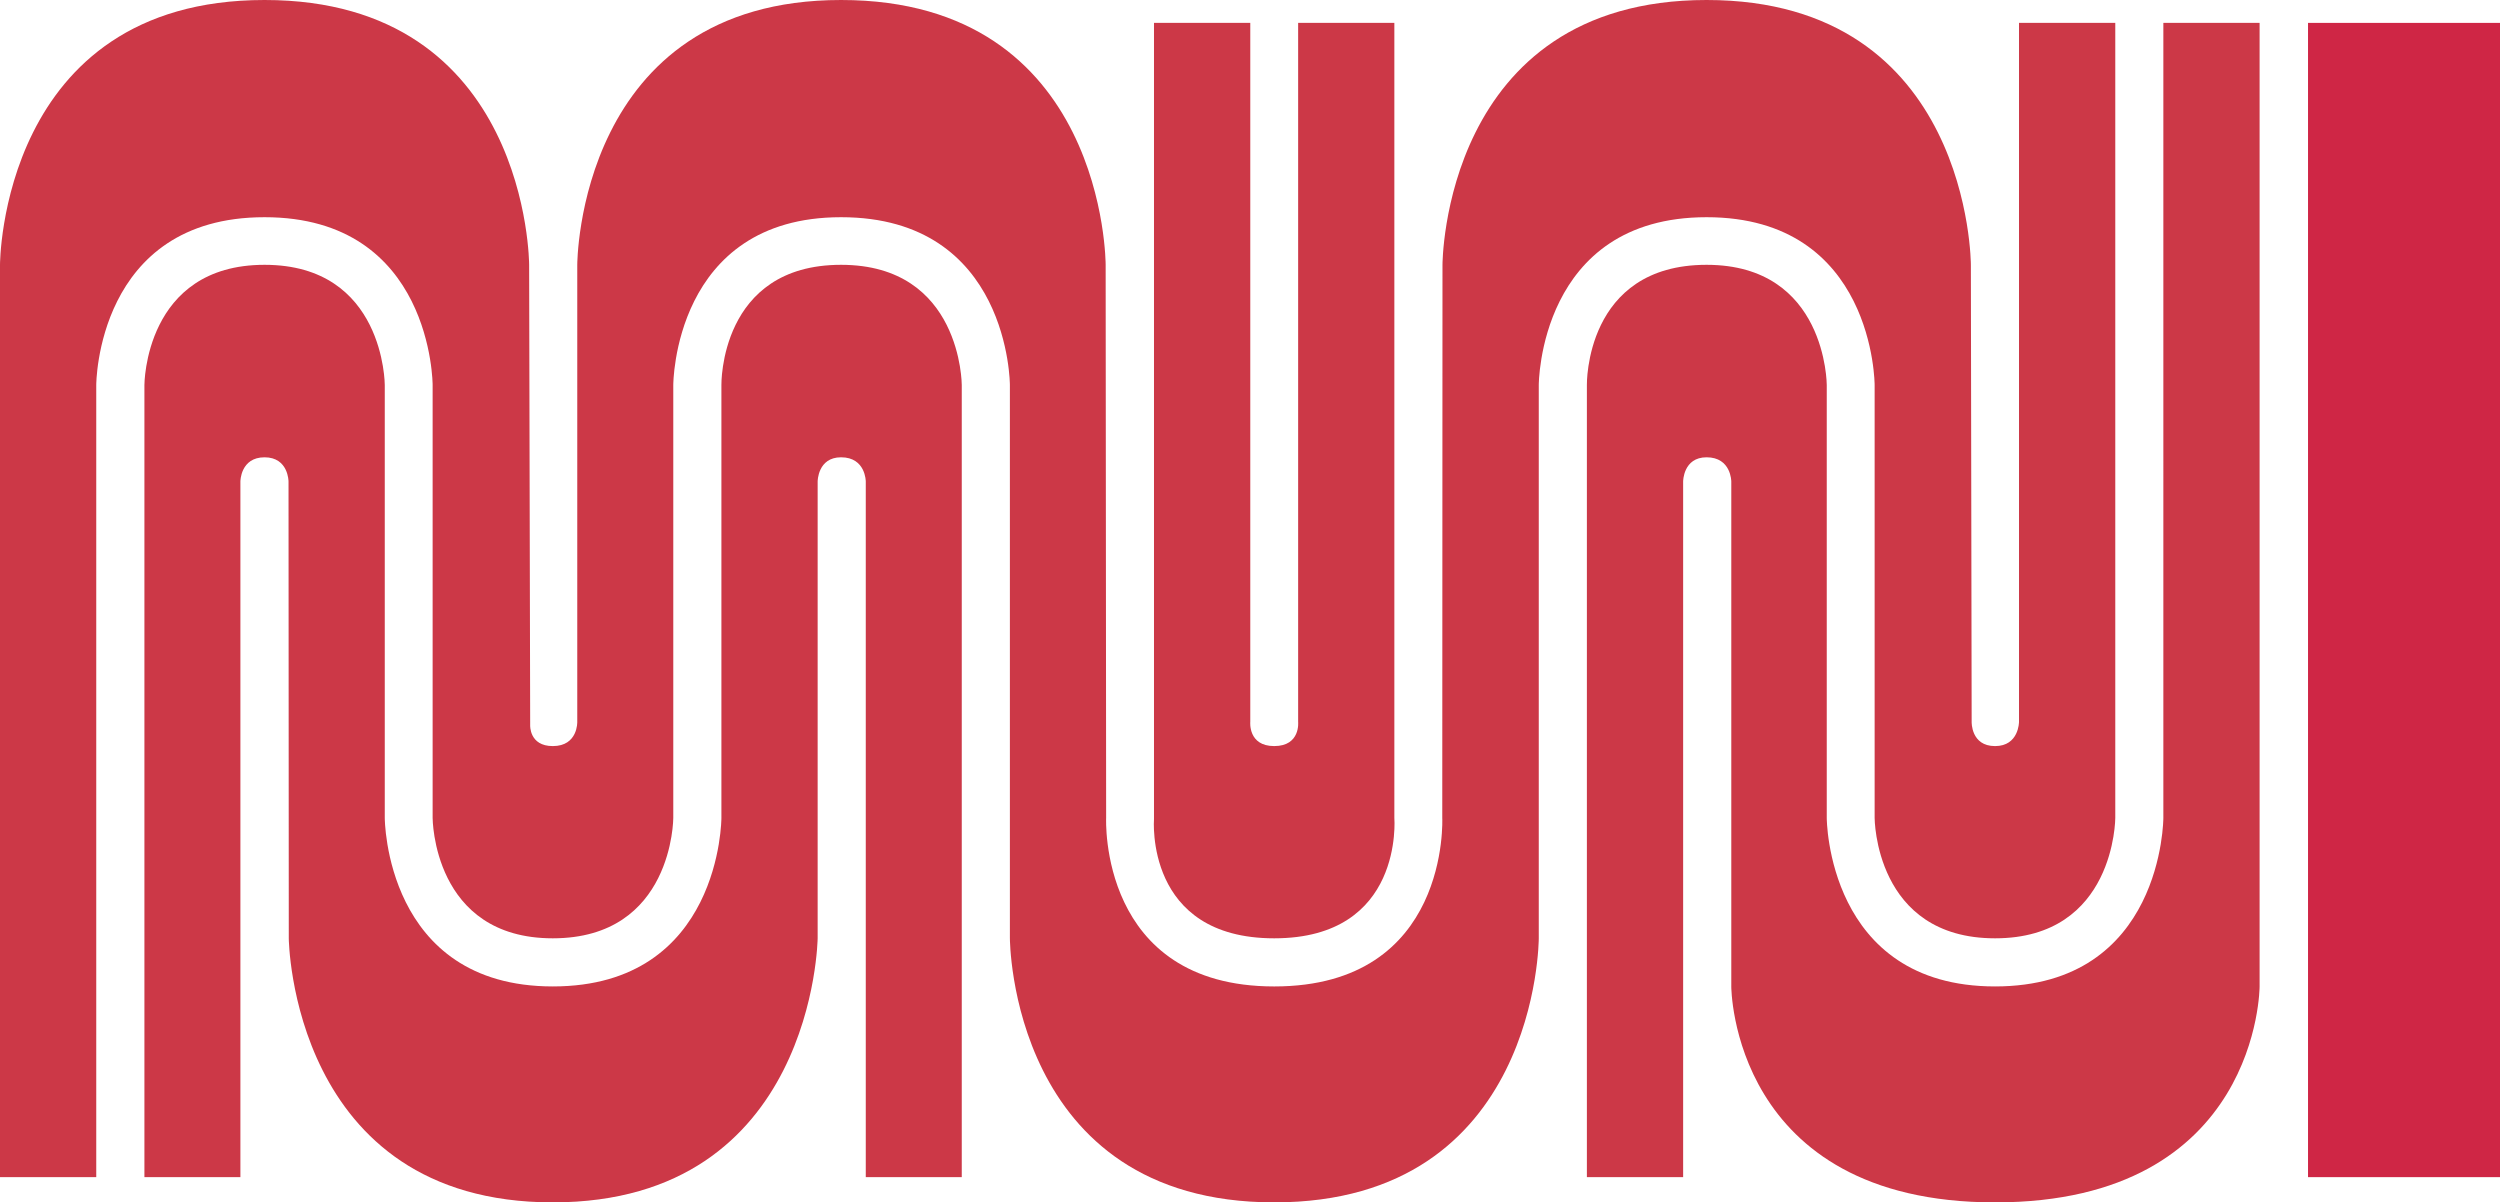
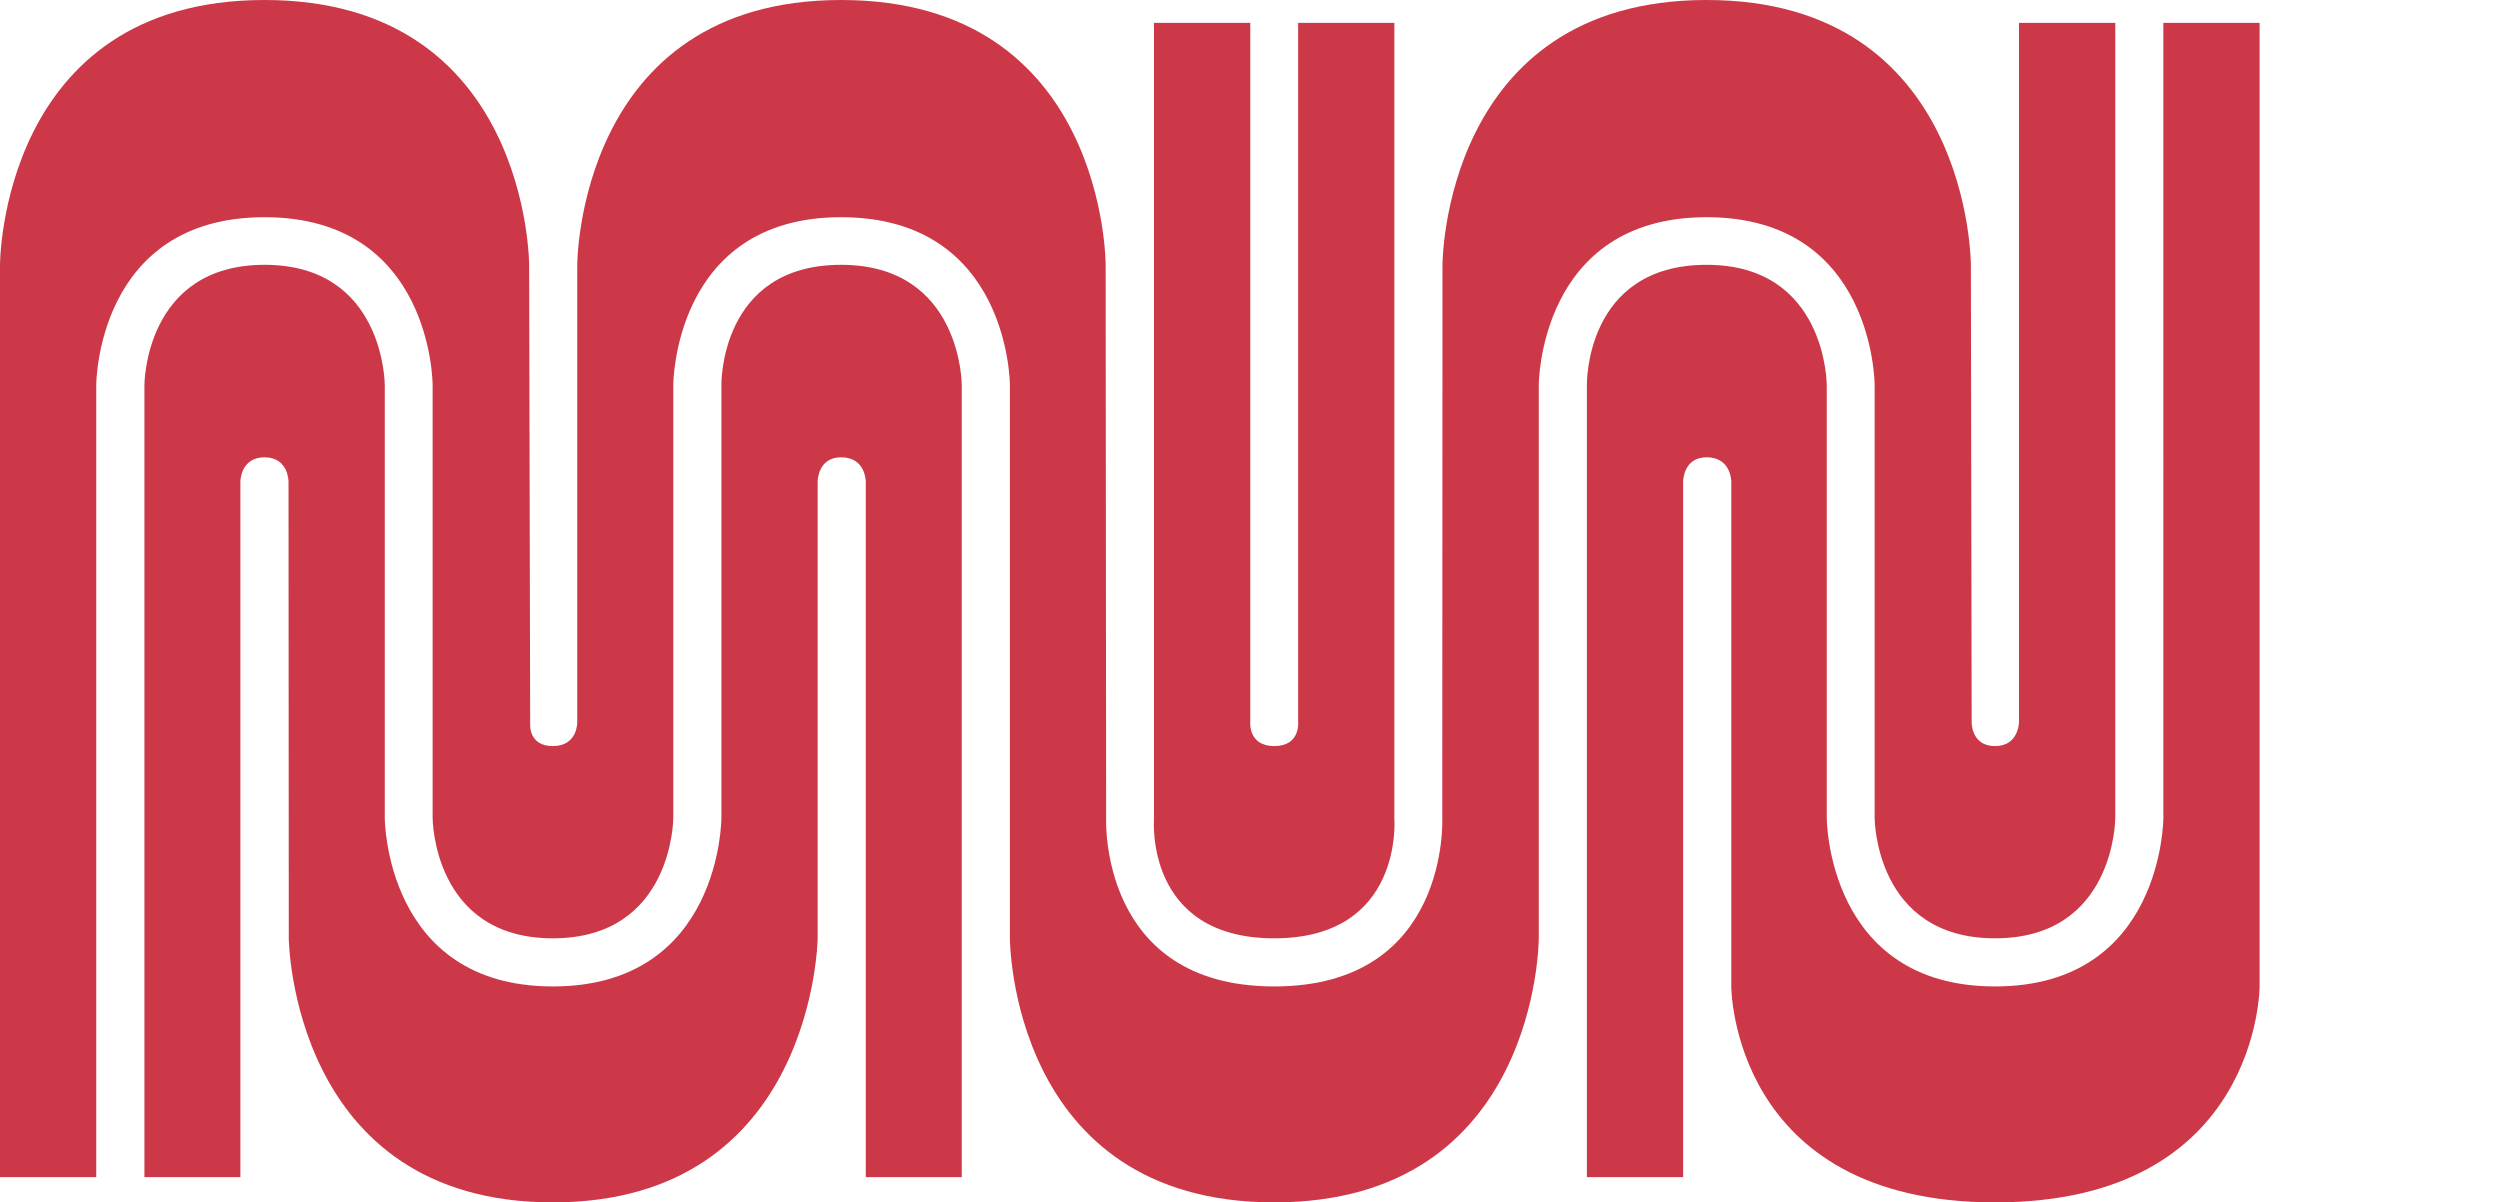
<svg xmlns="http://www.w3.org/2000/svg" xmlns:ns1="http://sodipodi.sourceforge.net/DTD/sodipodi-0.dtd" xmlns:ns2="http://www.inkscape.org/namespaces/inkscape" version="1.2" id="svg109645" ns1:docname="Muni worm logo.svg" ns2:version="0.92.3 (2405546, 2018-03-11)" viewBox="25 25 400 192.38">
  <ns1:namedview pagecolor="#ffffff" bordercolor="#666666" borderopacity="1" objecttolerance="10" gridtolerance="10" guidetolerance="10" ns2:pageopacity="0" ns2:pageshadow="2" ns2:window-width="1920" ns2:window-height="1001" id="namedview109647" showgrid="false" fit-margin-top="0" fit-margin-left="0" fit-margin-right="0" fit-margin-bottom="0" units="px" ns2:zoom="0.58553404" ns2:cx="658.79162" ns2:cy="359.45037" ns2:window-x="-9" ns2:window-y="-9" ns2:window-maximized="1" ns2:current-layer="svg109645" />
  <defs id="defs10792" />
  <g id="g162799">
    <path ns2:connector-curvature="0" id="path102650" d="M 186.582,175.13 V 86.598 c 0,0 0,-26.845 -27.012,-26.845 -26.845,0 -26.845,26.845 -26.845,26.845 v 69.262 c 0,0 0,19.27 -19.276,19.27 -19.228,0 -19.228,-19.27 -19.228,-19.27 V 86.598 c 0,0 0,-26.845 -26.893,-26.845 -26.928,0 -26.928,26.845 -26.928,26.845 V 213.343 H 25 V 67.37 c 0,0 0,-42.37 42.328,-42.37 42.334,0 42.334,42.37 42.334,42.37 l 0.167,73.67 c 0,0 -0.167,3.334 3.62,3.334 4.038,0 3.913,-3.871 3.913,-3.871 V 67.37 c 0,0 0,-42.37 42.209,-42.37 42.411,0 42.334,42.37 42.334,42.37 l 0.078,88.491 c 0,0 -1.246,26.97 26.893,26.97 28.175,0 26.887,-26.97 26.887,-26.97 l 0.035,-88.491 c 0,0 0,-42.37 42.256,-42.37 42.286,0 42.286,42.37 42.286,42.37 l 0.125,73.133 c 0,0 -0.125,3.871 3.746,3.871 3.829,0 3.829,-3.871 3.829,-3.871 V 28.662 h 15.405 V 155.86 c 0,0 0,19.27 -19.234,19.27 -19.27,0 -19.27,-19.27 -19.27,-19.27 V 86.598 c 0,0 0,-26.845 -26.887,-26.845 -26.851,0 -26.851,26.845 -26.851,26.845 v 88.532 c 0,0 0,42.25 -42.328,42.25 -42.292,0 -42.292,-42.25 -42.292,-42.25" style="clip-rule:nonzero;fill:#cc3847;fill-opacity:1;fill-rule:nonzero;stroke:none;stroke-width:1.527" />
-     <path style="fill:#cf2645;fill-opacity:1;fill-rule:nonzero;stroke:none;stroke-width:1.527" d="m 394.284,28.662 h 30.716 V 213.343 h -30.716 z m 0,0" id="path102654" ns2:connector-curvature="0" />
    <path style="fill:#cc3847;fill-opacity:1;fill-rule:nonzero;stroke:none;stroke-width:1.527" d="m 71.205,175.131 -0.041,-73.091 c 0,0 0,-3.871 -3.835,-3.871 -3.865,0 -3.865,3.871 -3.865,3.871 V 213.343 H 48.106 V 86.598 c 0,0 0,-19.228 19.222,-19.228 19.235,0 19.235,19.228 19.235,19.228 v 69.262 c 0,0 0,26.97 26.886,26.97 26.976,0 26.976,-26.97 26.976,-26.97 V 86.598 c 0,0 -0.34,-19.228 19.145,-19.228 19.312,0 19.312,19.228 19.312,19.228 V 213.343 h -15.358 V 102.039 c 0,0 0,-3.871 -3.954,-3.871 -3.746,0 -3.746,3.871 -3.746,3.871 v 73.091 c 0,0 -0.501,42.25 -42.376,42.25 -41.874,0 -42.244,-42.25 -42.244,-42.25" id="path102656" ns2:connector-curvature="0" />
    <path style="fill:#cc3847;fill-opacity:1;fill-rule:nonzero;stroke:none;stroke-width:1.527" d="M 209.639,156.033 V 28.662 h 15.406 V 140.502 c 0,0 -0.376,3.871 3.829,3.871 4.24,0 3.829,-3.871 3.829,-3.871 V 28.662 h 15.393 V 155.86 c 0,0 1.587,19.27 -19.222,19.27 -20.773,0 -19.235,-19.097 -19.235,-19.097" id="path102658" ns2:connector-curvature="0" />
    <path style="fill:#cc3847;fill-opacity:1;fill-rule:nonzero;stroke:none;stroke-width:1.527" d="m 302.007,182.83 v -80.791 c 0,0 0,-3.871 -3.954,-3.871 -3.751,0 -3.751,3.871 -3.751,3.871 V 213.343 H 278.901 V 86.598 c 0,0 -0.37,-19.228 19.151,-19.228 19.228,0 19.228,19.228 19.228,19.228 v 69.262 c 0,0 0,26.97 26.928,26.97 26.928,0 26.928,-26.97 26.928,-26.97 V 28.662 h 15.4 V 182.83 c 0,0 0,34.551 -42.328,34.551 -42.203,0 -42.203,-34.551 -42.203,-34.551" id="path102660" ns2:connector-curvature="0" />
  </g>
</svg>